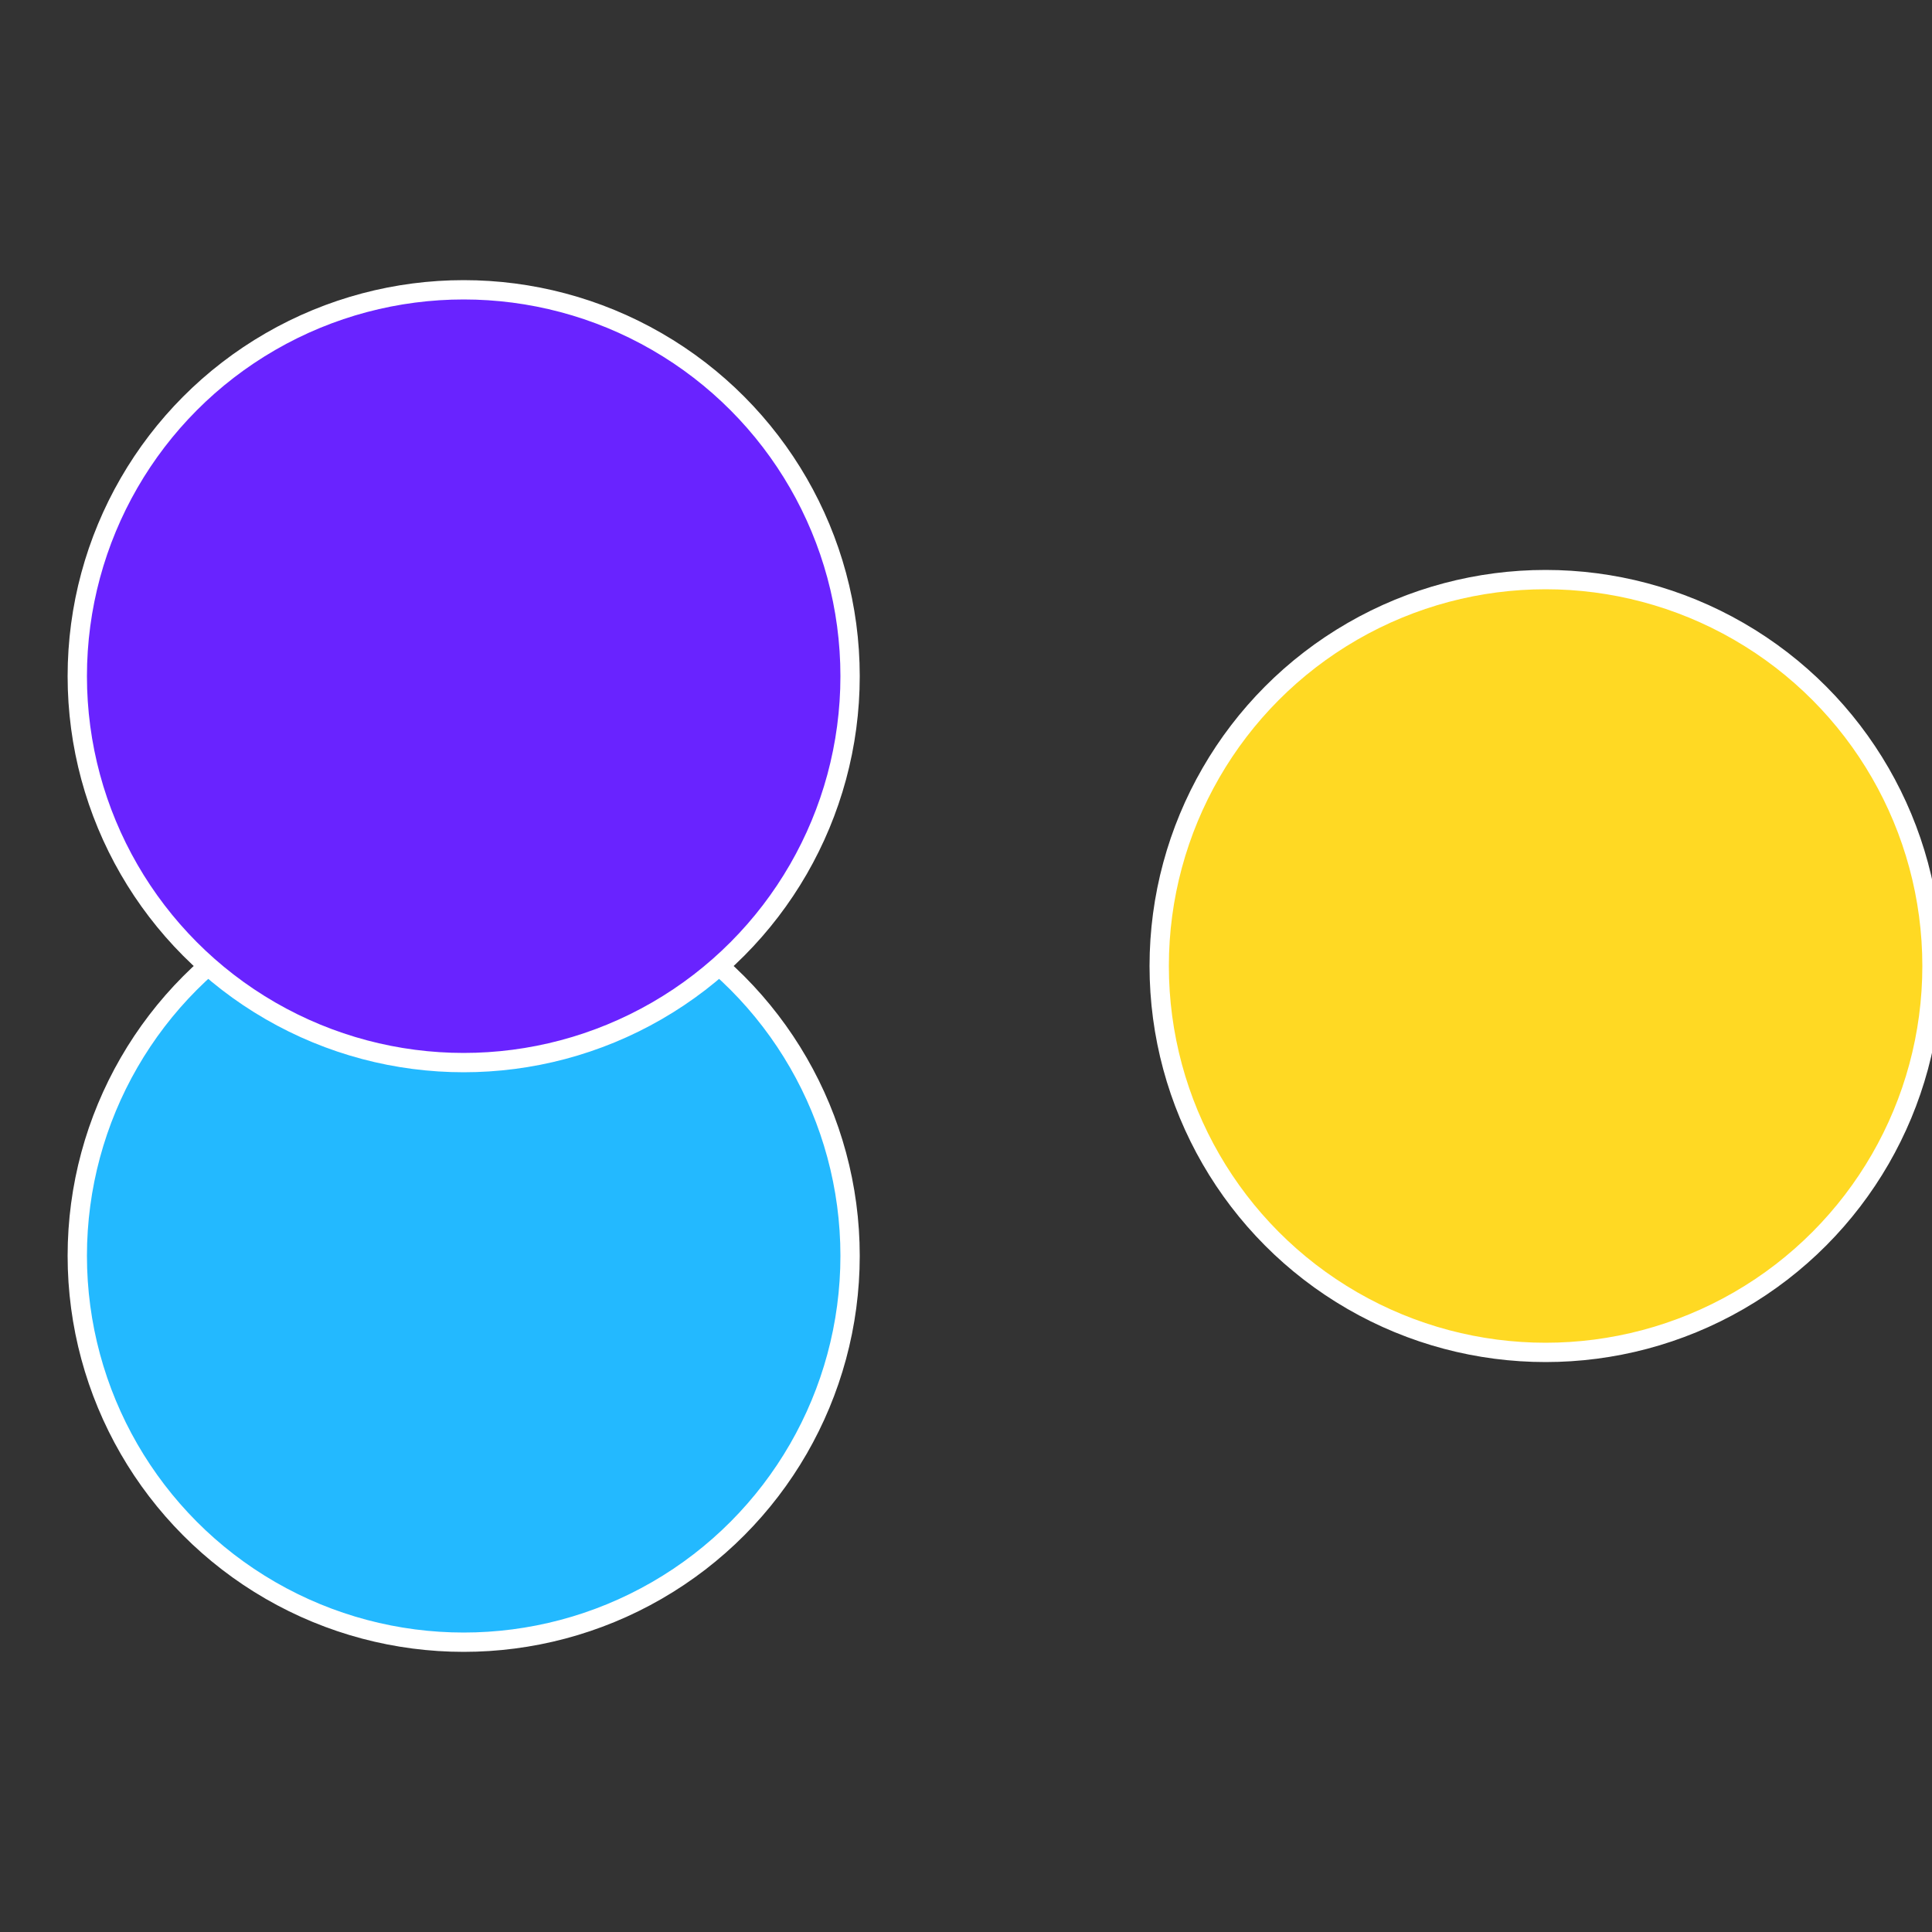
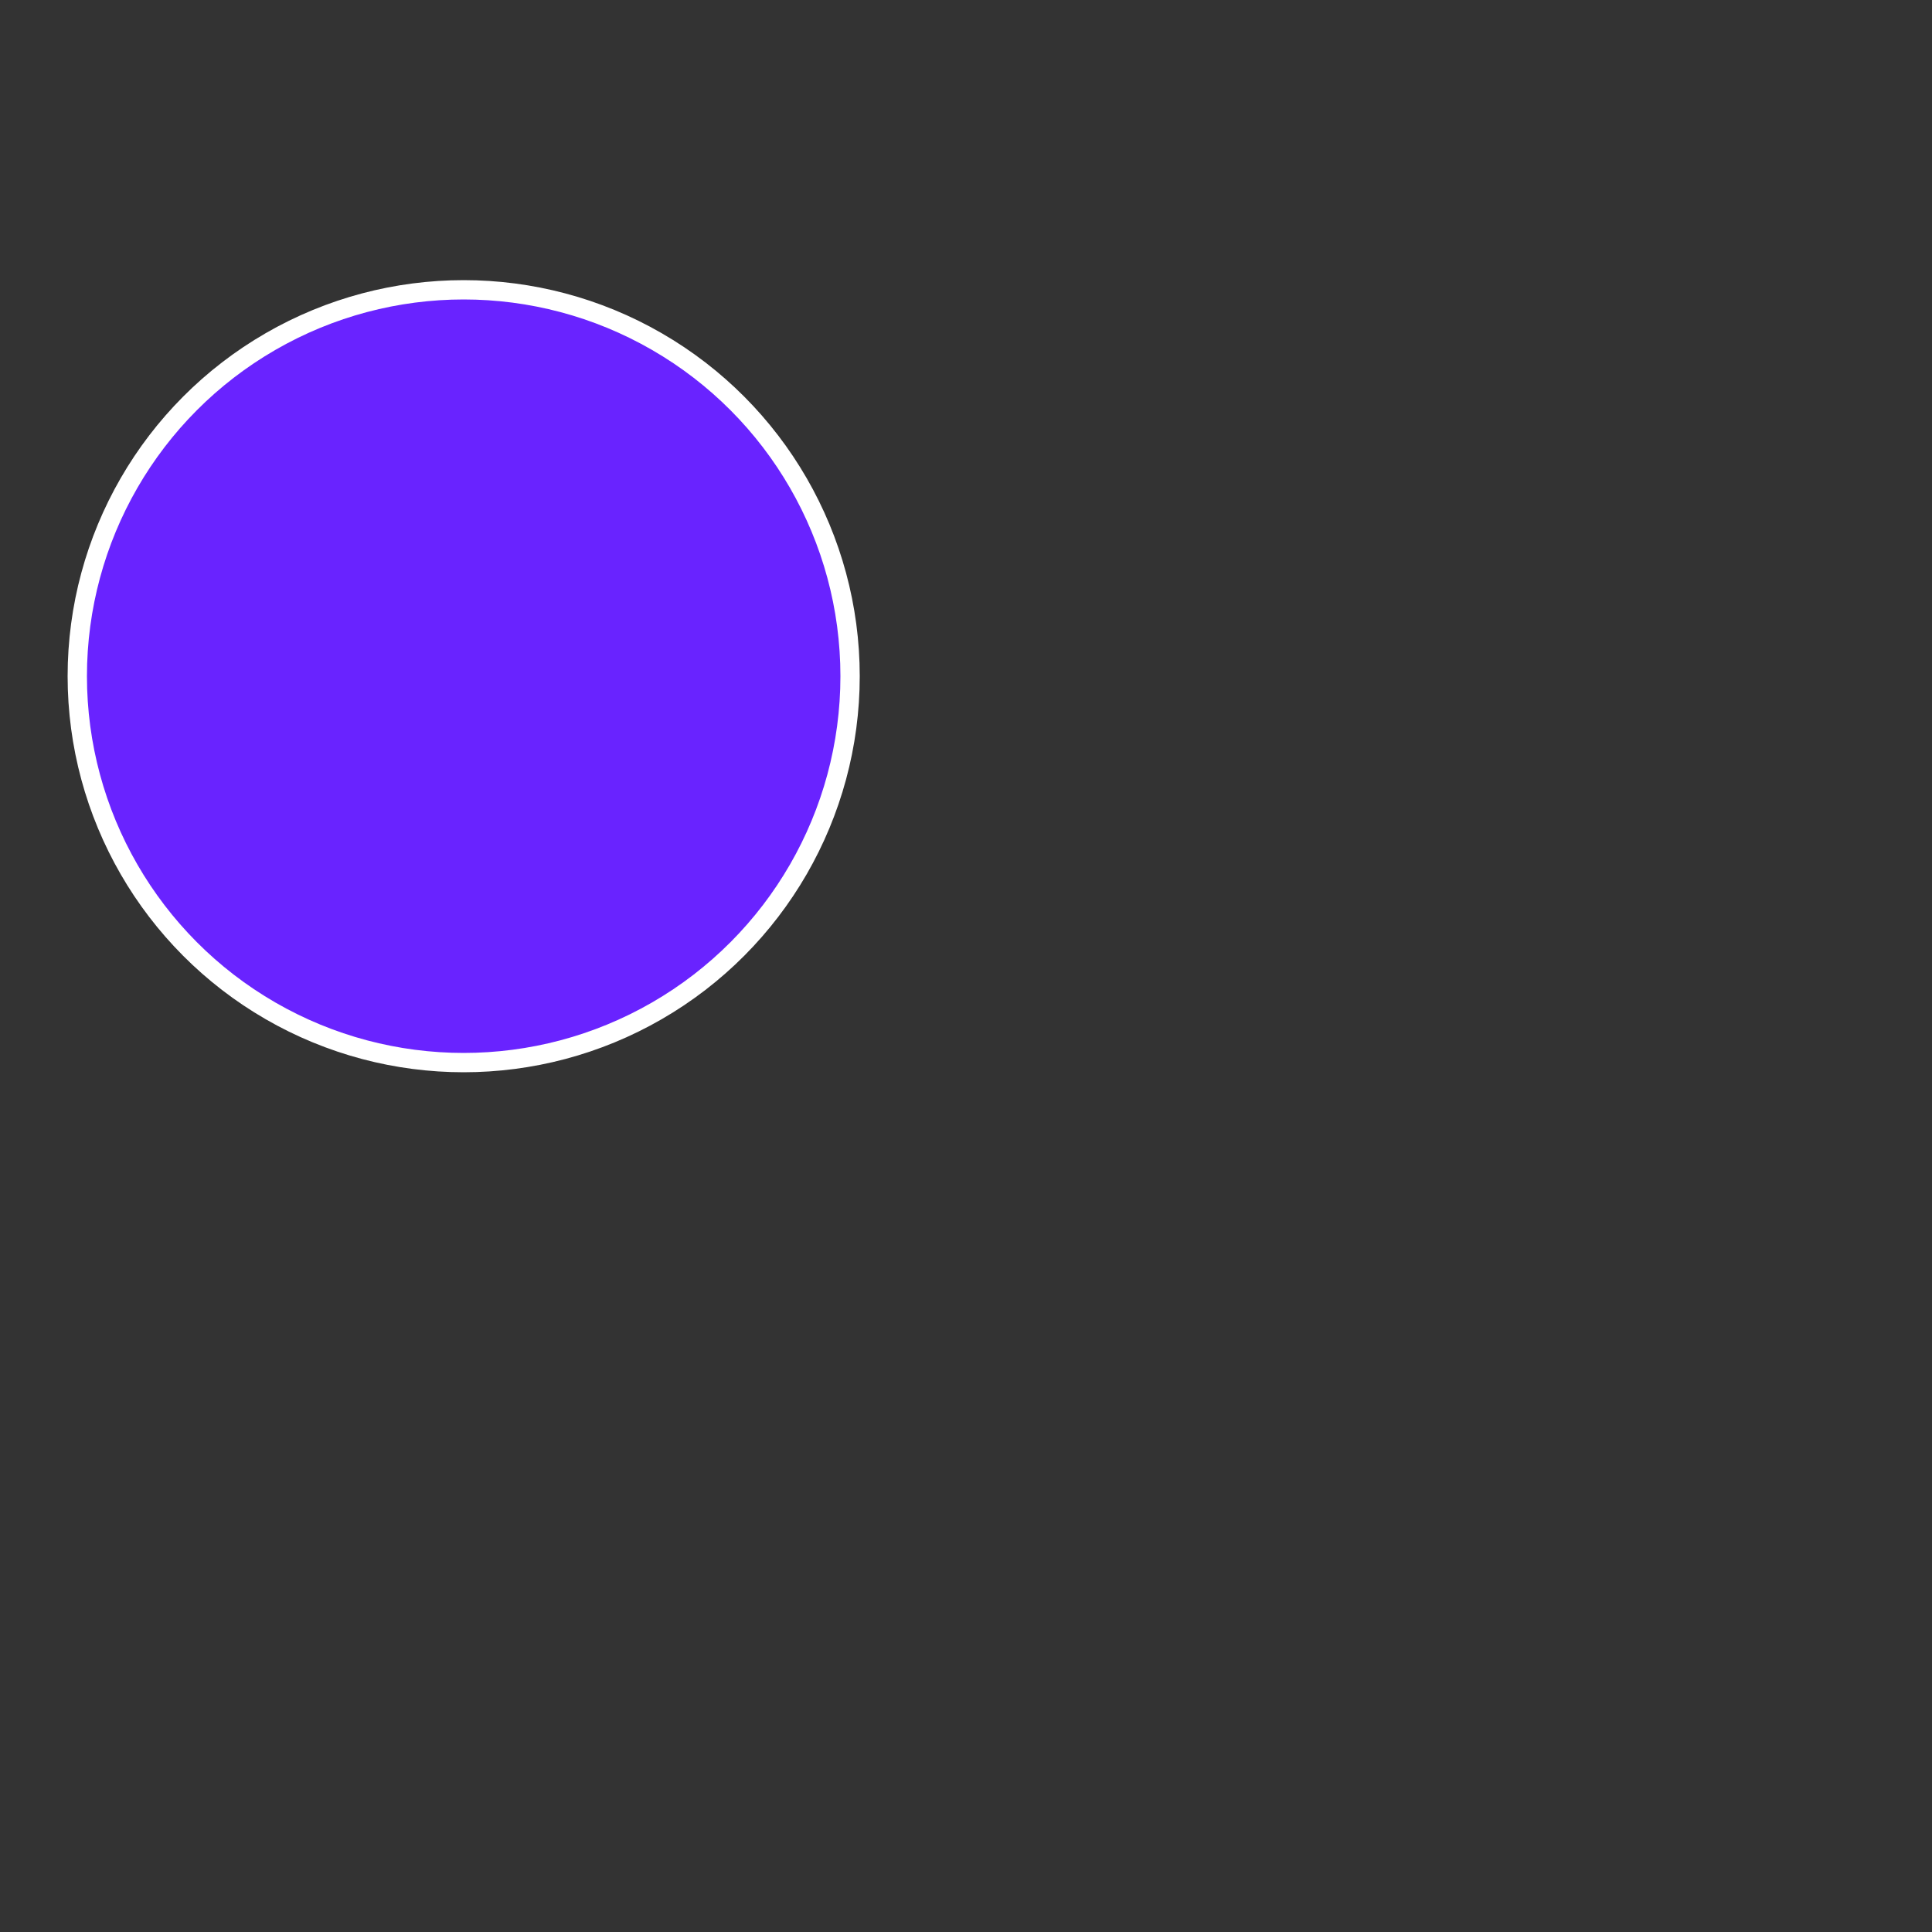
<svg xmlns="http://www.w3.org/2000/svg" width="500" height="500" viewBox="-1 -1 2 2">
  <rect x="-1" y="-1" width="2" height="2" fill="#333333" stroke="none" />
-   <circle cx="0.6" cy="0" r="0.4" fill="#ffd923" stroke="#fff" stroke-width="1%" />
-   <circle cx="-0.52" cy="0.3" r="0.4" fill="#23b9ff" stroke="#fff" stroke-width="1%" />
  <circle cx="-0.52" cy="-0.3" r="0.4" fill="#6923ff" stroke="#fff" stroke-width="1%" />
</svg>